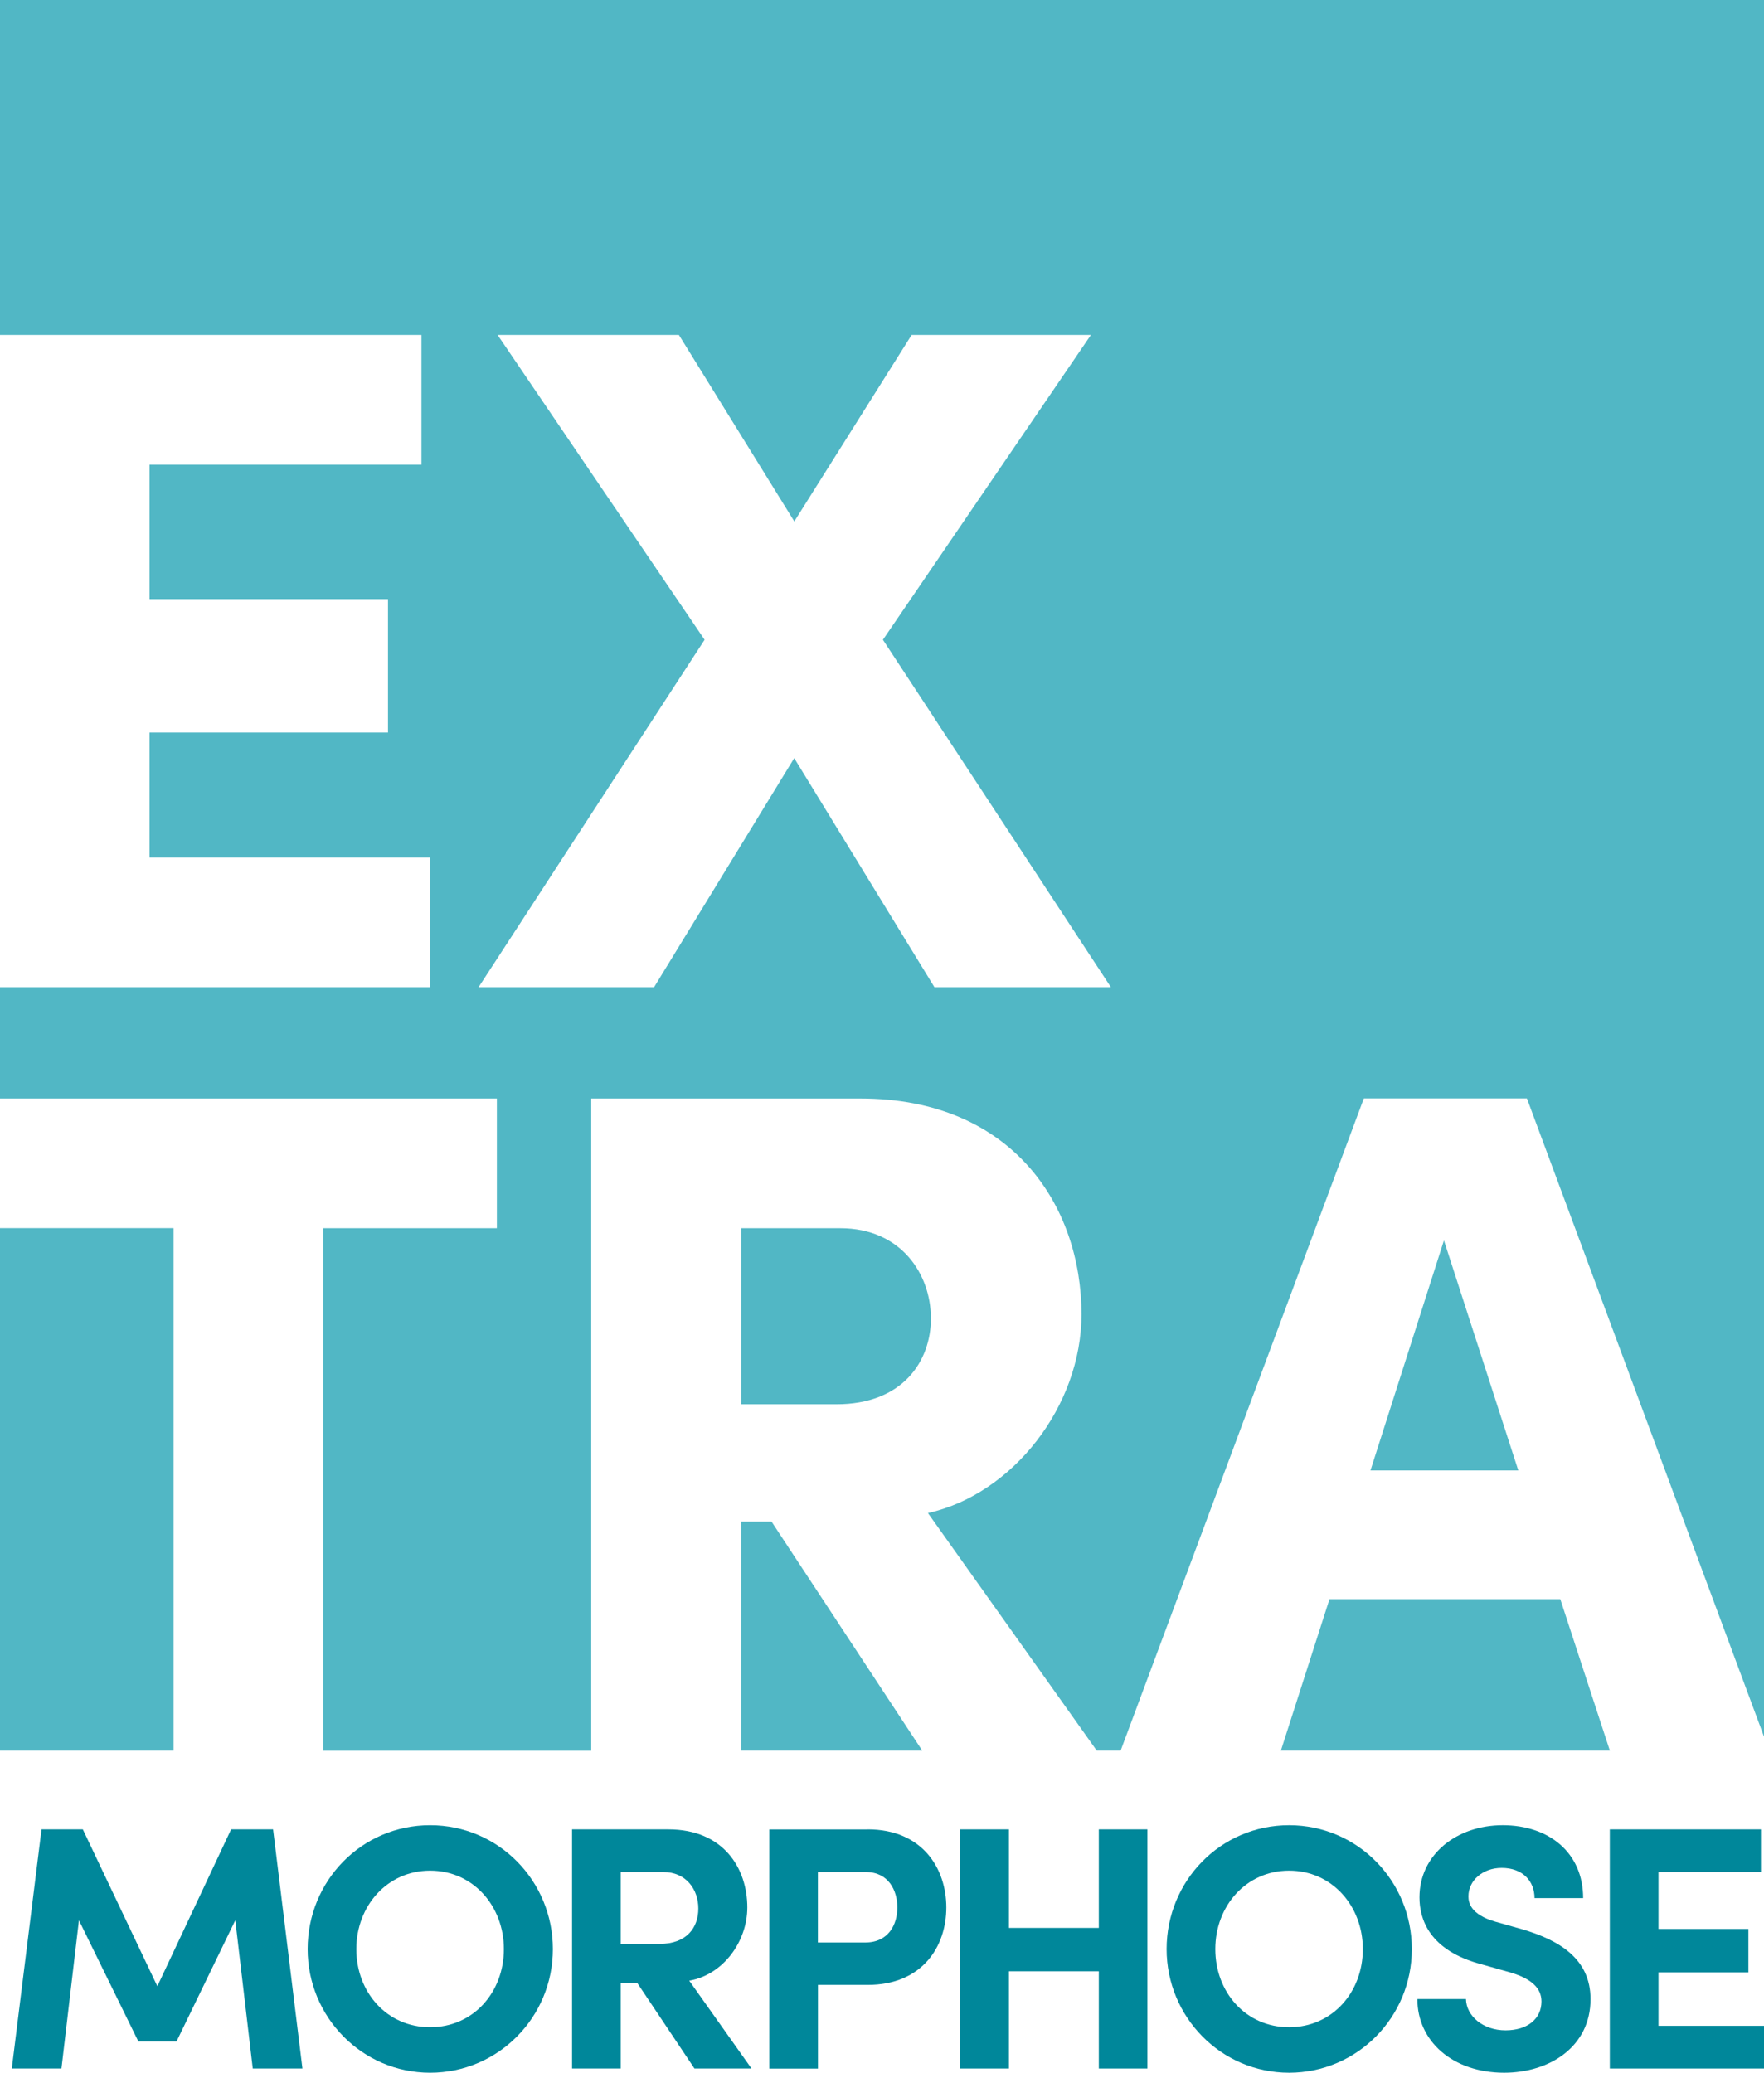
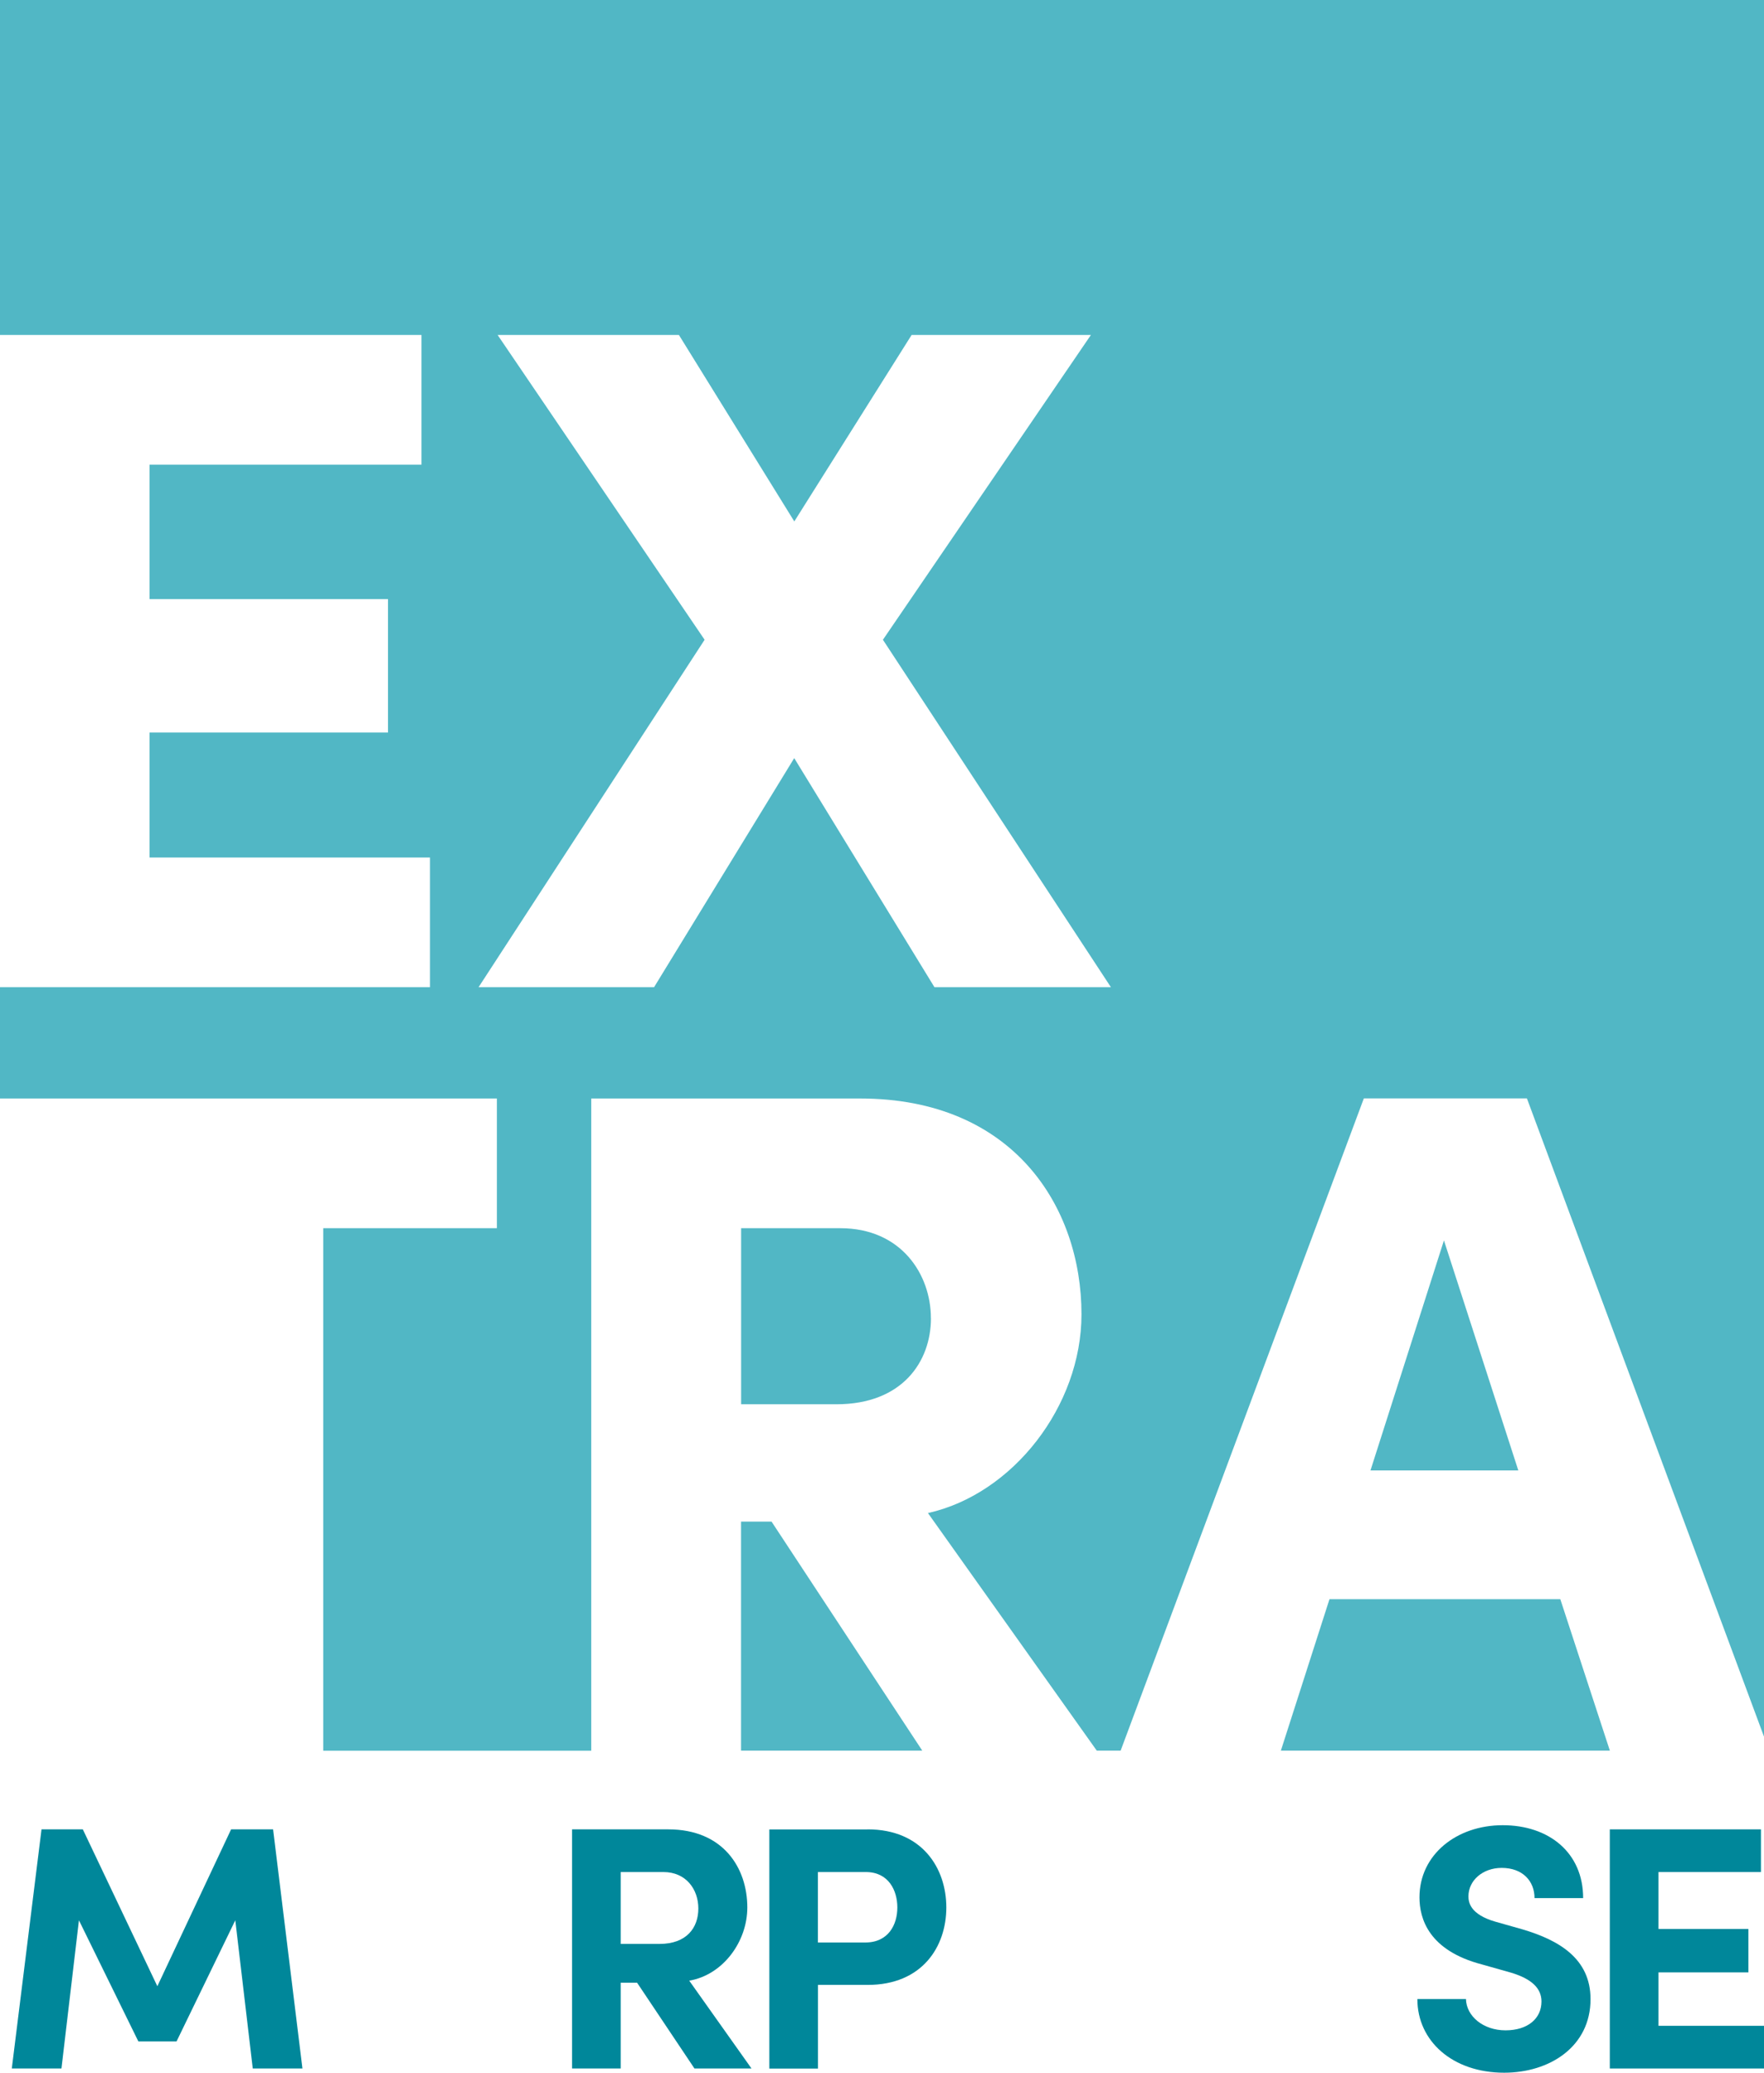
<svg xmlns="http://www.w3.org/2000/svg" width="80" height="94" viewBox="0 0 80 94" fill="none">
  <g id="Logo" style="mix-blend-mode:darken" clip-path="url(#clip0_211_119)">
    <path id="Vector" d="M13.716 93.812H11.463L10.671 87.09L8.006 92.585H6.275L3.58 87.09L2.787 93.812H0.535L1.883 82.966H3.756L7.136 90.081L10.481 82.966H12.385L13.716 93.812Z" fill="#00879A" />
-     <path id="Vector_2" d="M13.952 88.397C13.952 85.312 16.394 82.778 19.506 82.778C22.619 82.778 25.074 85.312 25.074 88.397C25.074 91.483 22.598 94.003 19.506 94.003C16.414 94.003 13.952 91.469 13.952 88.397ZM22.852 88.397C22.852 86.445 21.457 84.838 19.506 84.838C17.556 84.838 16.16 86.445 16.16 88.397C16.16 90.35 17.542 91.94 19.506 91.94C21.471 91.94 22.852 90.35 22.852 88.397Z" fill="#00879A" />
    <path id="Vector_3" d="M31.495 93.812L28.894 89.923H28.149V93.812H25.944V82.966H30.306C32.812 82.966 33.892 84.731 33.892 86.508C33.892 88.051 32.798 89.564 31.258 89.829L34.082 93.812H31.495ZM28.149 84.902V88.162H29.91C31.146 88.162 31.671 87.423 31.671 86.555C31.671 85.688 31.115 84.902 30.086 84.902H28.152H28.149Z" fill="#00879A" />
    <path id="Vector_4" d="M39.348 82.966C41.824 82.966 42.917 84.731 42.917 86.508C42.917 88.286 41.824 90.021 39.348 90.021H37.096V93.815H34.891V82.969H39.348V82.966ZM39.236 88.098C40.3 88.098 40.696 87.278 40.696 86.508C40.696 85.739 40.3 84.902 39.267 84.902H37.093V88.098H39.233H39.236Z" fill="#00879A" />
-     <path id="Vector_5" d="M49.833 82.966H52.037V93.812H49.833V89.402H45.755V93.812H43.551V82.966H45.755V87.436H49.833V82.966Z" fill="#00879A" />
-     <path id="Vector_6" d="M52.908 88.397C52.908 85.312 55.349 82.778 58.462 82.778C61.574 82.778 64.029 85.312 64.029 88.397C64.029 91.483 61.553 94.003 58.462 94.003C55.37 94.003 52.908 91.469 52.908 88.397ZM61.807 88.397C61.807 86.445 60.412 84.838 58.462 84.838C56.511 84.838 55.116 86.445 55.116 88.397C55.116 90.35 56.497 91.94 58.462 91.94C60.426 91.94 61.807 90.35 61.807 88.397Z" fill="#00879A" />
    <path id="Vector_7" d="M64.28 90.663H66.484C66.501 91.436 67.263 92.081 68.276 92.081C69.288 92.081 69.908 91.546 69.908 90.773C69.908 90.175 69.465 89.748 68.53 89.466L67.199 89.09C64.805 88.461 64.375 87.026 64.375 86.051C64.375 84.115 66.054 82.778 68.151 82.778C70.247 82.778 71.798 84.021 71.798 86.085H69.593C69.593 85.312 69.055 84.714 68.103 84.714C67.246 84.714 66.596 85.282 66.596 86.004C66.596 86.273 66.674 86.824 67.819 87.154L69.041 87.5C70.691 87.987 72.133 88.821 72.133 90.666C72.133 92.824 70.277 94.003 68.215 94.003C65.882 94.003 64.28 92.572 64.28 90.666V90.663Z" fill="#00879A" />
    <path id="Vector_8" d="M75.212 91.876H80.003V93.812H73.007V82.966H79.861V84.902H75.215V87.483H79.292V89.453H75.215V91.876H75.212Z" fill="#00879A" />
    <path id="Vector_9" d="M62.153 66.689H68.858L65.485 56.256L62.153 66.689Z" fill="#51B7C5" />
    <path id="Vector_10" d="M19.114 15.192V21.073H6.783V27.17H17.596V33.223H6.783V38.89H19.5V44.772H0V49.82H22.534V55.702H14.66V79.4H26.814V49.82H39.013C45.935 49.82 49.047 54.714 49.047 59.607C49.047 63.771 45.931 67.764 42.084 68.621L49.741 79.397H50.822L61.852 49.816H69.248L80 78.761V0H0V15.192H19.114ZM22.571 15.192H30.79L36.023 23.648L41.343 15.192H49.474L40.042 29.015L50.381 44.772H42.379L36.019 34.383L29.663 44.772H21.704L31.955 29.015L22.568 15.192H22.571Z" fill="#51B7C5" />
    <path id="Vector_11" d="M58.089 79.397H73.01L70.762 72.527H60.294L58.089 79.397Z" fill="#51B7C5" />
    <path id="Vector_12" d="M33.608 79.397H41.827L34.99 69.008H33.608V79.397Z" fill="#51B7C5" />
    <path id="Vector_13" d="M42.217 59.778C42.217 57.802 40.875 55.702 38.109 55.702H33.611V63.687H37.936C40.919 63.687 42.22 61.755 42.22 59.782L42.217 59.778Z" fill="#51B7C5" />
-     <path id="Vector_14" d="M7.874 55.698H0V79.397H7.874V55.698Z" fill="#51B7C5" />
  </g>
  <defs>
    <clipPath id="clip0_211_119">
      <rect width="80" height="94" fill="white" />
    </clipPath>
  </defs>
</svg>